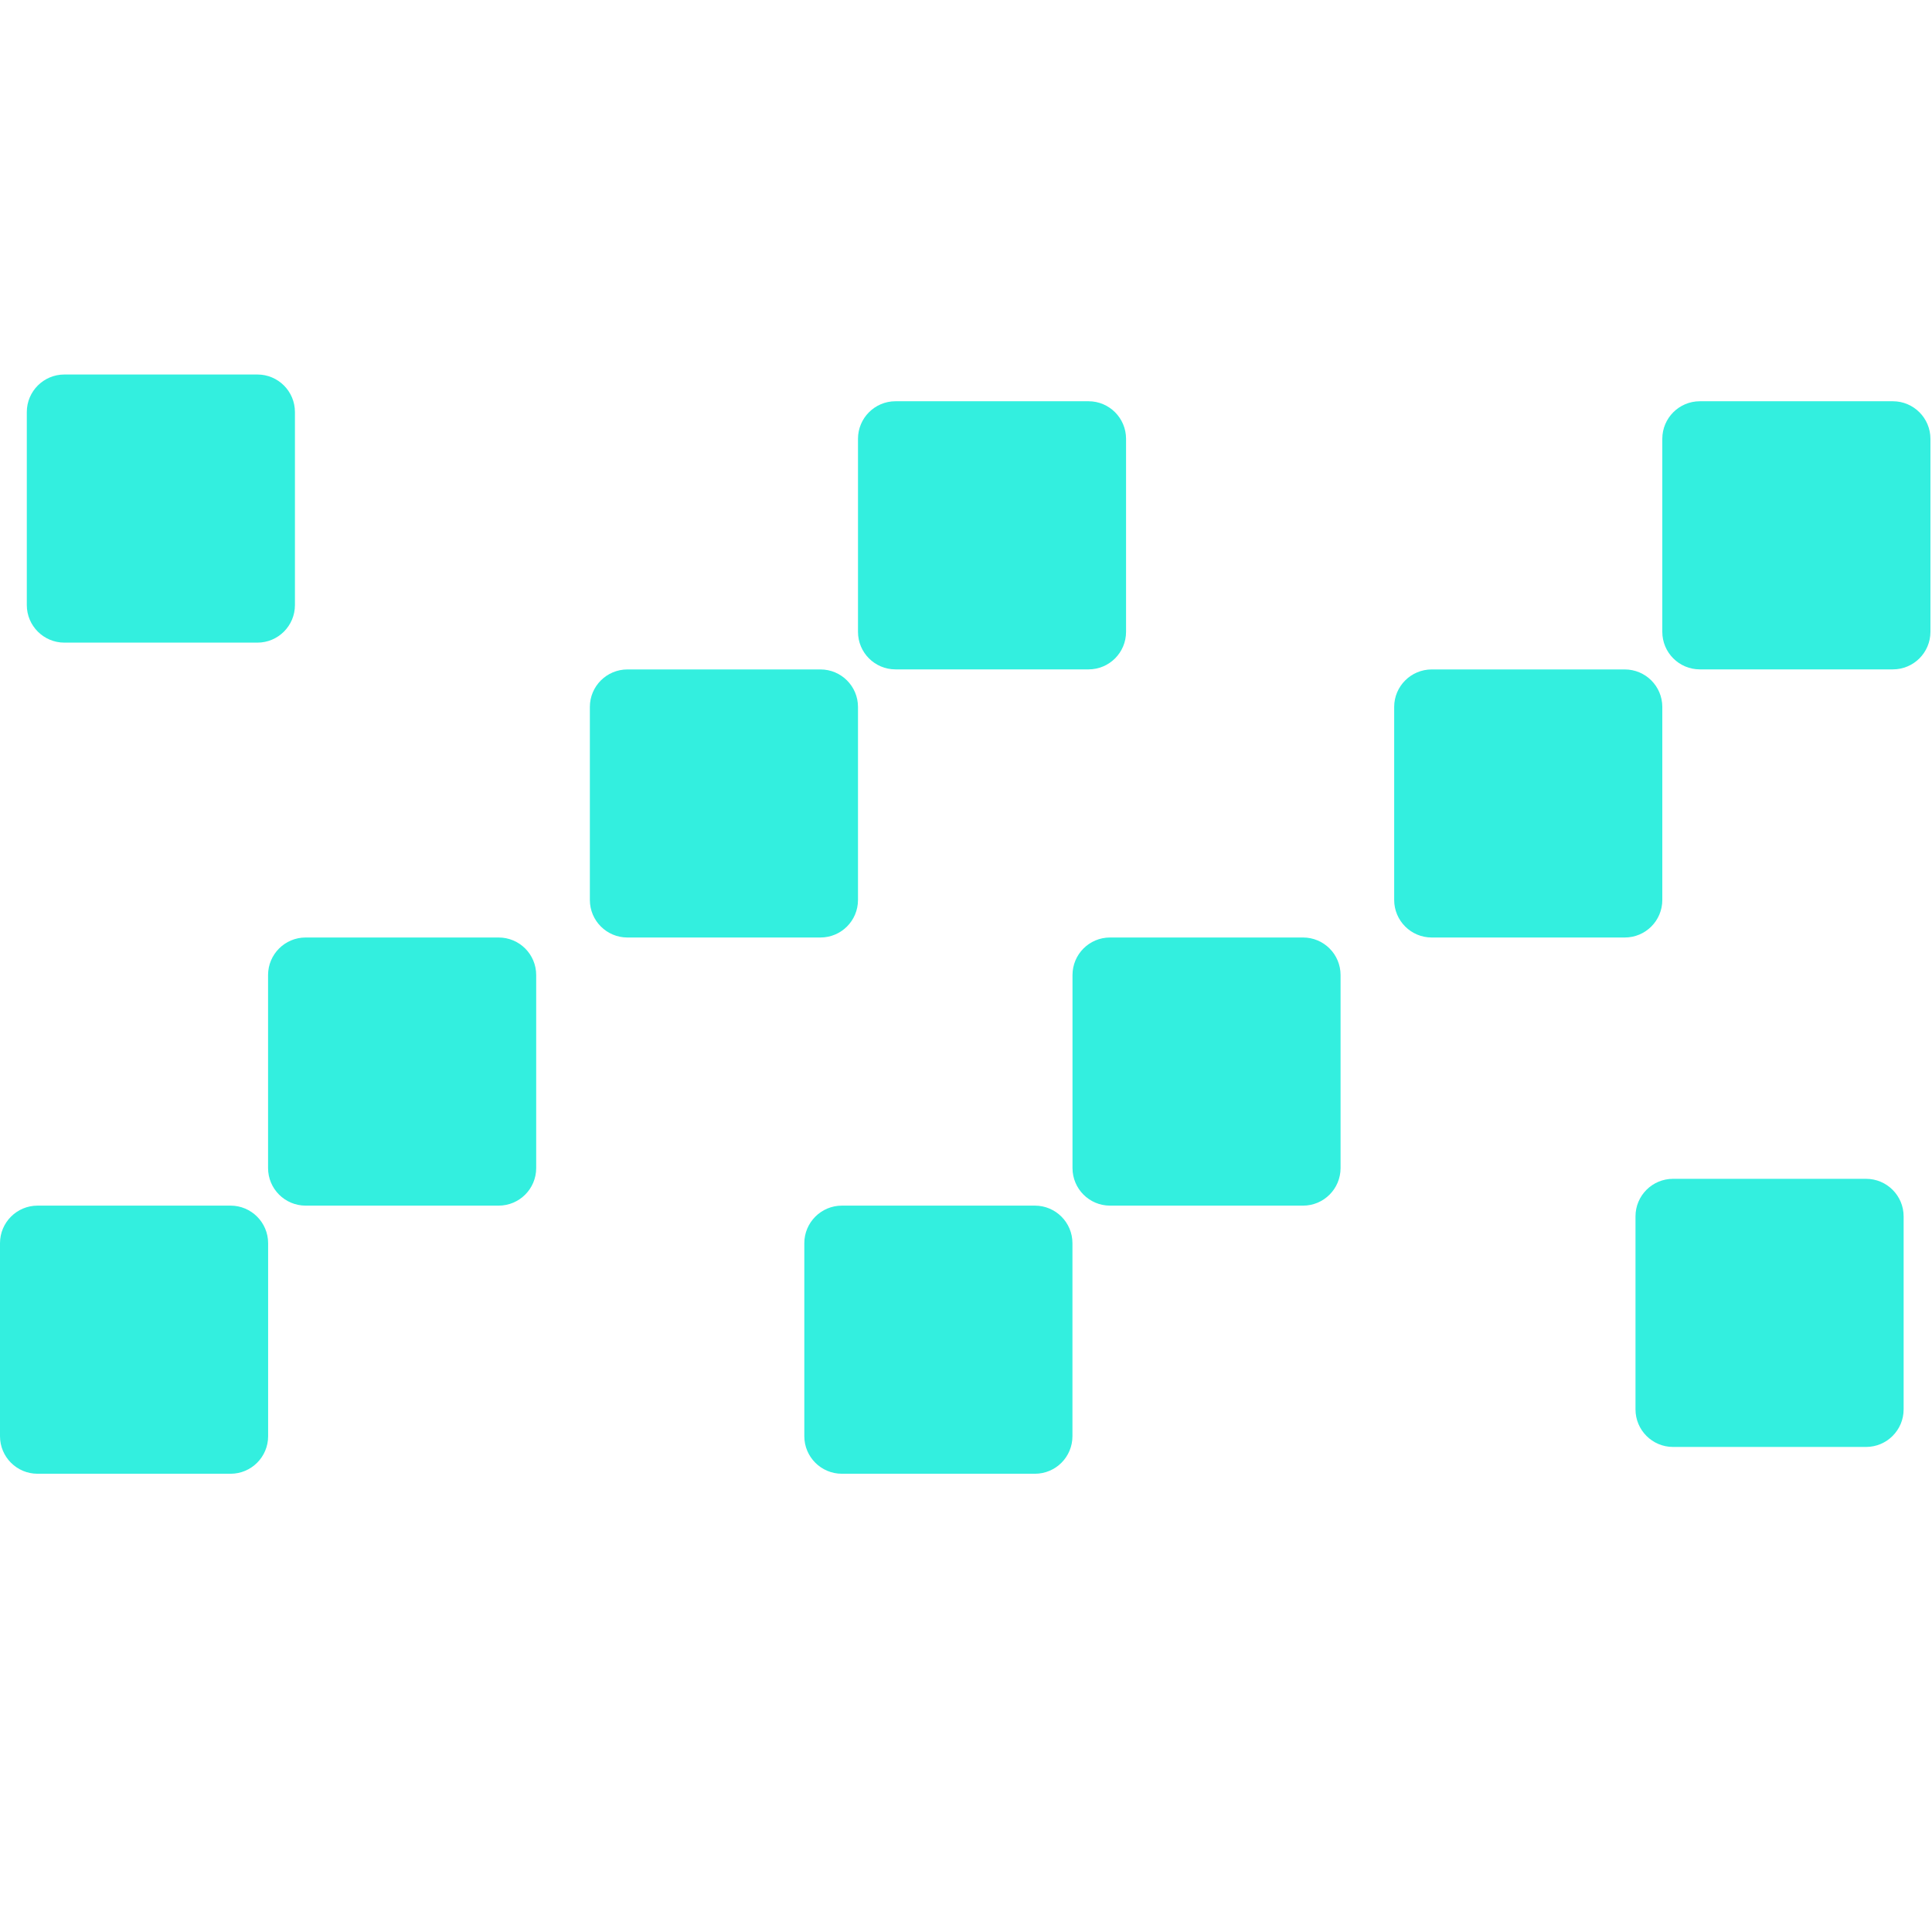
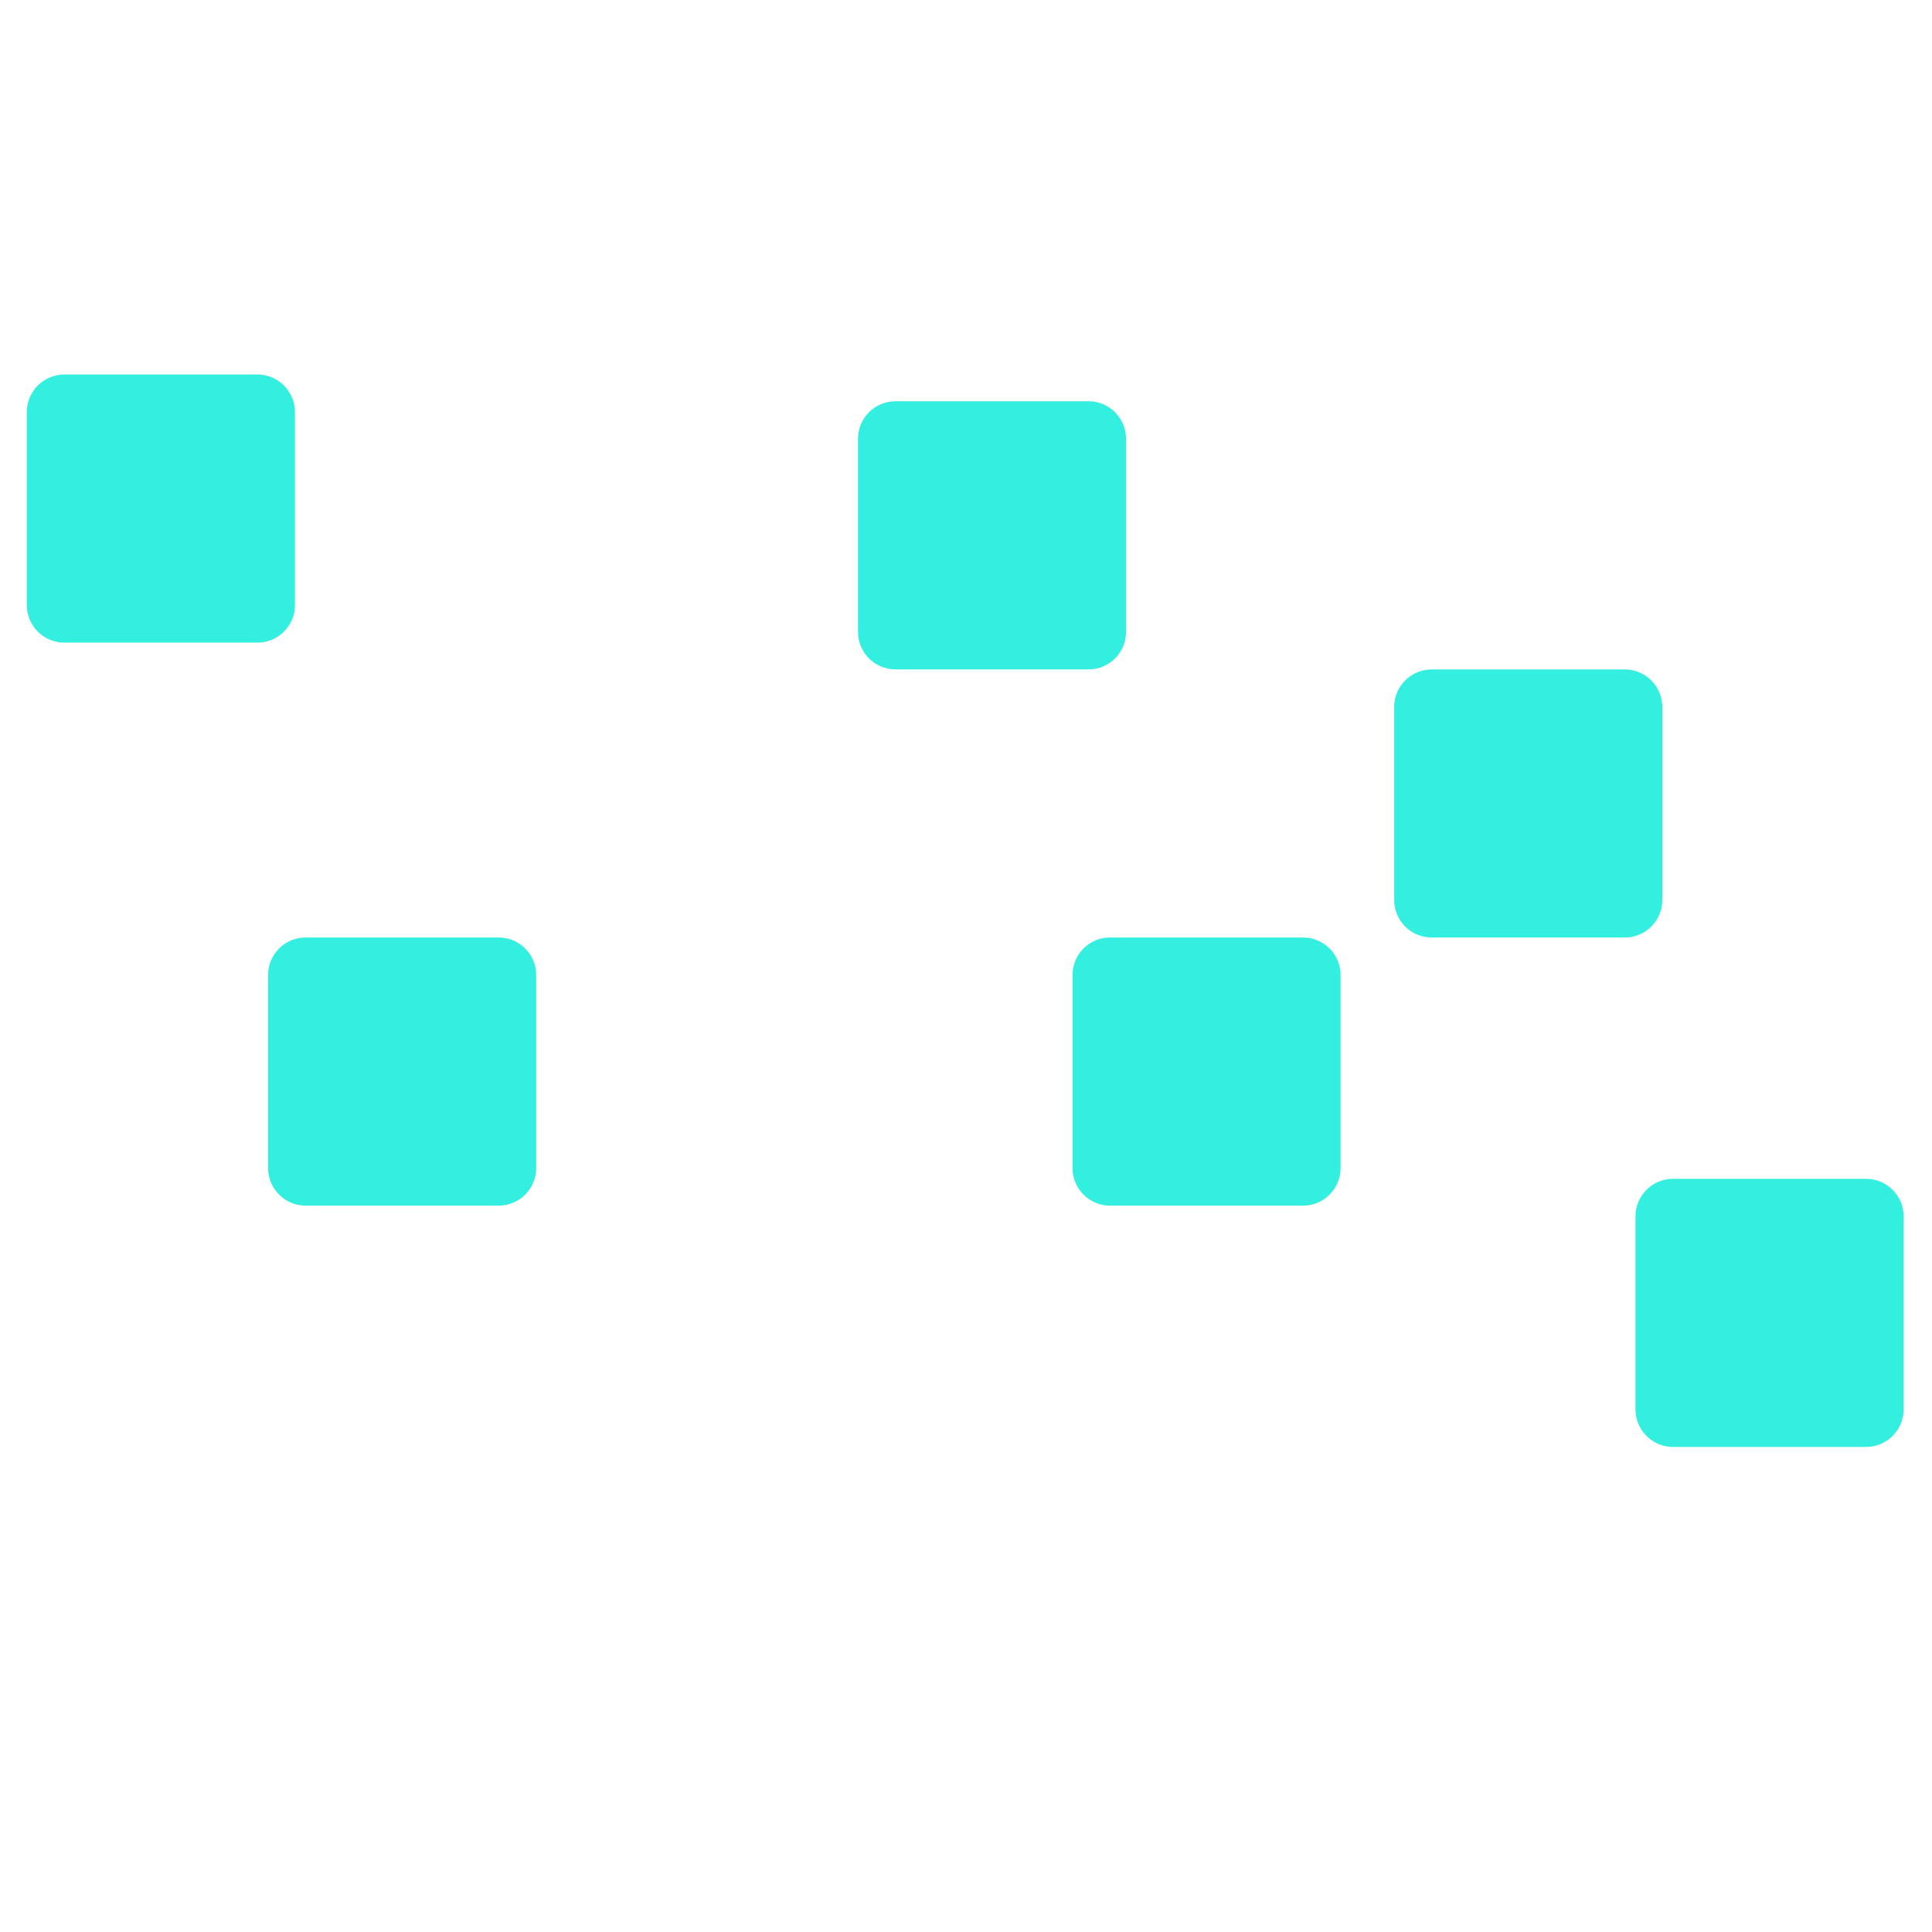
<svg xmlns="http://www.w3.org/2000/svg" width="32" height="32" viewBox="0 0 32 32" fill="none">
  <g clip-path="url(#clip0_194_1074)">
    <g clip-path="url(#clip1_194_1074)">
-       <path d="M14.211 11.709L14.211 14.906C14.211 15.25 13.933 15.528 13.589 15.528L10.392 15.528C10.049 15.528 9.77 15.25 9.77 14.906L9.77 11.709C9.77 11.366 10.049 11.088 10.392 11.088L13.589 11.088C13.933 11.088 14.211 11.366 14.211 11.709Z" fill="#33EFDF" />
-     </g>
+       </g>
  </g>
  <g clip-path="url(#clip2_194_1074)">
    <g clip-path="url(#clip3_194_1074)">
      <path d="M18.651 7.268L18.651 10.465C18.651 10.809 18.373 11.087 18.03 11.087L14.832 11.087C14.489 11.087 14.211 10.809 14.211 10.465L14.211 7.268C14.211 6.925 14.489 6.646 14.832 6.646L18.03 6.646C18.373 6.646 18.651 6.925 18.651 7.268Z" fill="#33EFDF" />
    </g>
  </g>
  <g clip-path="url(#clip4_194_1074)">
    <g clip-path="url(#clip5_194_1074)">
      <path d="M8.259 19.969L5.062 19.969C4.719 19.969 4.44 19.69 4.44 19.347L4.44 16.15C4.44 15.806 4.719 15.528 5.062 15.528L8.259 15.528C8.603 15.528 8.881 15.806 8.881 16.15L8.881 19.347C8.881 19.69 8.603 19.969 8.259 19.969Z" fill="#33EFDF" />
    </g>
  </g>
  <g clip-path="url(#clip6_194_1074)">
    <g clip-path="url(#clip7_194_1074)">
      <path d="M3.819 24.41L0.622 24.41C0.278 24.41 4.86732e-08 24.132 1.08715e-07 23.788L6.67737e-07 20.591C7.27778e-07 20.248 0.278 19.969 0.622 19.969L3.819 19.969C4.162 19.969 4.441 20.248 4.441 20.591L4.441 23.788C4.441 24.132 4.162 24.41 3.819 24.41Z" fill="#33EFDF" />
    </g>
  </g>
  <g clip-path="url(#clip8_194_1074)">
    <g clip-path="url(#clip9_194_1074)">
      <path d="M27.533 11.709L27.533 14.906C27.533 15.25 27.255 15.528 26.911 15.528L23.714 15.528C23.371 15.528 23.092 15.25 23.092 14.906L23.092 11.709C23.092 11.366 23.371 11.088 23.714 11.088L26.911 11.088C27.255 11.088 27.533 11.366 27.533 11.709Z" fill="#33EFDF" />
    </g>
  </g>
  <g clip-path="url(#clip10_194_1074)">
    <g clip-path="url(#clip11_194_1074)">
      <path d="M31.974 7.268L31.974 10.465C31.974 10.809 31.695 11.087 31.352 11.087L28.155 11.087C27.811 11.087 27.533 10.809 27.533 10.465L27.533 7.268C27.533 6.925 27.811 6.646 28.155 6.646L31.352 6.646C31.695 6.646 31.974 6.925 31.974 7.268Z" fill="#33EFDF" />
    </g>
  </g>
  <g clip-path="url(#clip12_194_1074)">
    <g clip-path="url(#clip13_194_1074)">
      <path d="M21.583 19.969L18.385 19.969C18.042 19.969 17.764 19.69 17.764 19.347L17.764 16.15C17.764 15.806 18.042 15.528 18.385 15.528L21.583 15.528C21.926 15.528 22.204 15.806 22.204 16.15L22.204 19.347C22.204 19.69 21.926 19.969 21.583 19.969Z" fill="#33EFDF" />
    </g>
  </g>
  <g clip-path="url(#clip14_194_1074)">
    <g clip-path="url(#clip15_194_1074)">
      <path d="M17.141 24.41L13.944 24.41C13.601 24.41 13.322 24.132 13.322 23.788L13.322 20.591C13.322 20.248 13.601 19.969 13.944 19.969L17.141 19.969C17.485 19.969 17.763 20.248 17.763 20.591L17.763 23.788C17.763 24.132 17.485 24.41 17.141 24.41Z" fill="#33EFDF" />
    </g>
  </g>
  <g clip-path="url(#clip16_194_1074)">
    <g clip-path="url(#clip17_194_1074)">
      <path d="M30.908 23.966L27.711 23.966C27.367 23.966 27.089 23.687 27.089 23.344L27.089 20.147C27.089 19.803 27.367 19.525 27.711 19.525L30.908 19.525C31.251 19.525 31.53 19.803 31.53 20.147L31.53 23.344C31.53 23.687 31.251 23.966 30.908 23.966Z" fill="#33EFDF" />
    </g>
  </g>
  <g clip-path="url(#clip18_194_1074)">
    <g clip-path="url(#clip19_194_1074)">
      <path d="M4.263 10.644L1.066 10.644C0.723 10.644 0.444 10.365 0.444 10.022L0.444 6.825C0.444 6.481 0.723 6.203 1.066 6.203L4.263 6.203C4.607 6.203 4.885 6.481 4.885 6.825L4.885 10.022C4.885 10.365 4.607 10.644 4.263 10.644Z" fill="#33EFDF" />
    </g>
  </g>
  <defs>
    <clipPath id="clip0_194_1074">
      <rect width="4.441" height="5.329" fill="white" transform="translate(9.77 10.885)" />
    </clipPath>
    <clipPath id="clip1_194_1074">
      <rect width="4.441" height="5.329" fill="white" transform="translate(9.77 10.885)" />
    </clipPath>
    <clipPath id="clip2_194_1074">
      <rect width="4.441" height="5.329" fill="white" transform="translate(14.211 6.444)" />
    </clipPath>
    <clipPath id="clip3_194_1074">
      <rect width="4.441" height="5.329" fill="white" transform="translate(14.211 6.444)" />
    </clipPath>
    <clipPath id="clip4_194_1074">
      <rect width="4.441" height="5.329" fill="white" transform="translate(4.44 15.326)" />
    </clipPath>
    <clipPath id="clip5_194_1074">
      <rect width="4.441" height="5.329" fill="white" transform="translate(4.44 15.326)" />
    </clipPath>
    <clipPath id="clip6_194_1074">
-       <rect width="4.441" height="5.329" fill="white" transform="translate(0 19.767)" />
-     </clipPath>
+       </clipPath>
    <clipPath id="clip7_194_1074">
-       <rect width="4.441" height="5.329" fill="white" transform="translate(0 19.767)" />
-     </clipPath>
+       </clipPath>
    <clipPath id="clip8_194_1074">
      <rect width="4.441" height="5.329" fill="white" transform="translate(23.092 10.885)" />
    </clipPath>
    <clipPath id="clip9_194_1074">
      <rect width="4.441" height="5.329" fill="white" transform="translate(23.092 10.885)" />
    </clipPath>
    <clipPath id="clip10_194_1074">
      <rect width="4.441" height="5.329" fill="white" transform="translate(27.533 6.444)" />
    </clipPath>
    <clipPath id="clip11_194_1074">
-       <rect width="4.441" height="5.329" fill="white" transform="translate(27.533 6.444)" />
-     </clipPath>
+       </clipPath>
    <clipPath id="clip12_194_1074">
      <rect width="4.441" height="5.329" fill="white" transform="translate(17.764 15.326)" />
    </clipPath>
    <clipPath id="clip13_194_1074">
      <rect width="4.441" height="5.329" fill="white" transform="translate(17.764 15.326)" />
    </clipPath>
    <clipPath id="clip14_194_1074">
-       <rect width="4.441" height="5.329" fill="white" transform="translate(13.322 19.767)" />
-     </clipPath>
+       </clipPath>
    <clipPath id="clip15_194_1074">
      <rect width="4.441" height="5.329" fill="white" transform="translate(13.322 19.767)" />
    </clipPath>
    <clipPath id="clip16_194_1074">
      <rect width="4.441" height="5.329" fill="white" transform="translate(27.089 19.322)" />
    </clipPath>
    <clipPath id="clip17_194_1074">
      <rect width="4.441" height="5.329" fill="white" transform="translate(27.089 19.322)" />
    </clipPath>
    <clipPath id="clip18_194_1074">
      <rect width="4.441" height="5.329" fill="white" transform="translate(0.444 6)" />
    </clipPath>
    <clipPath id="clip19_194_1074">
      <rect width="4.441" height="5.329" fill="white" transform="translate(0.444 6)" />
    </clipPath>
  </defs>
</svg>